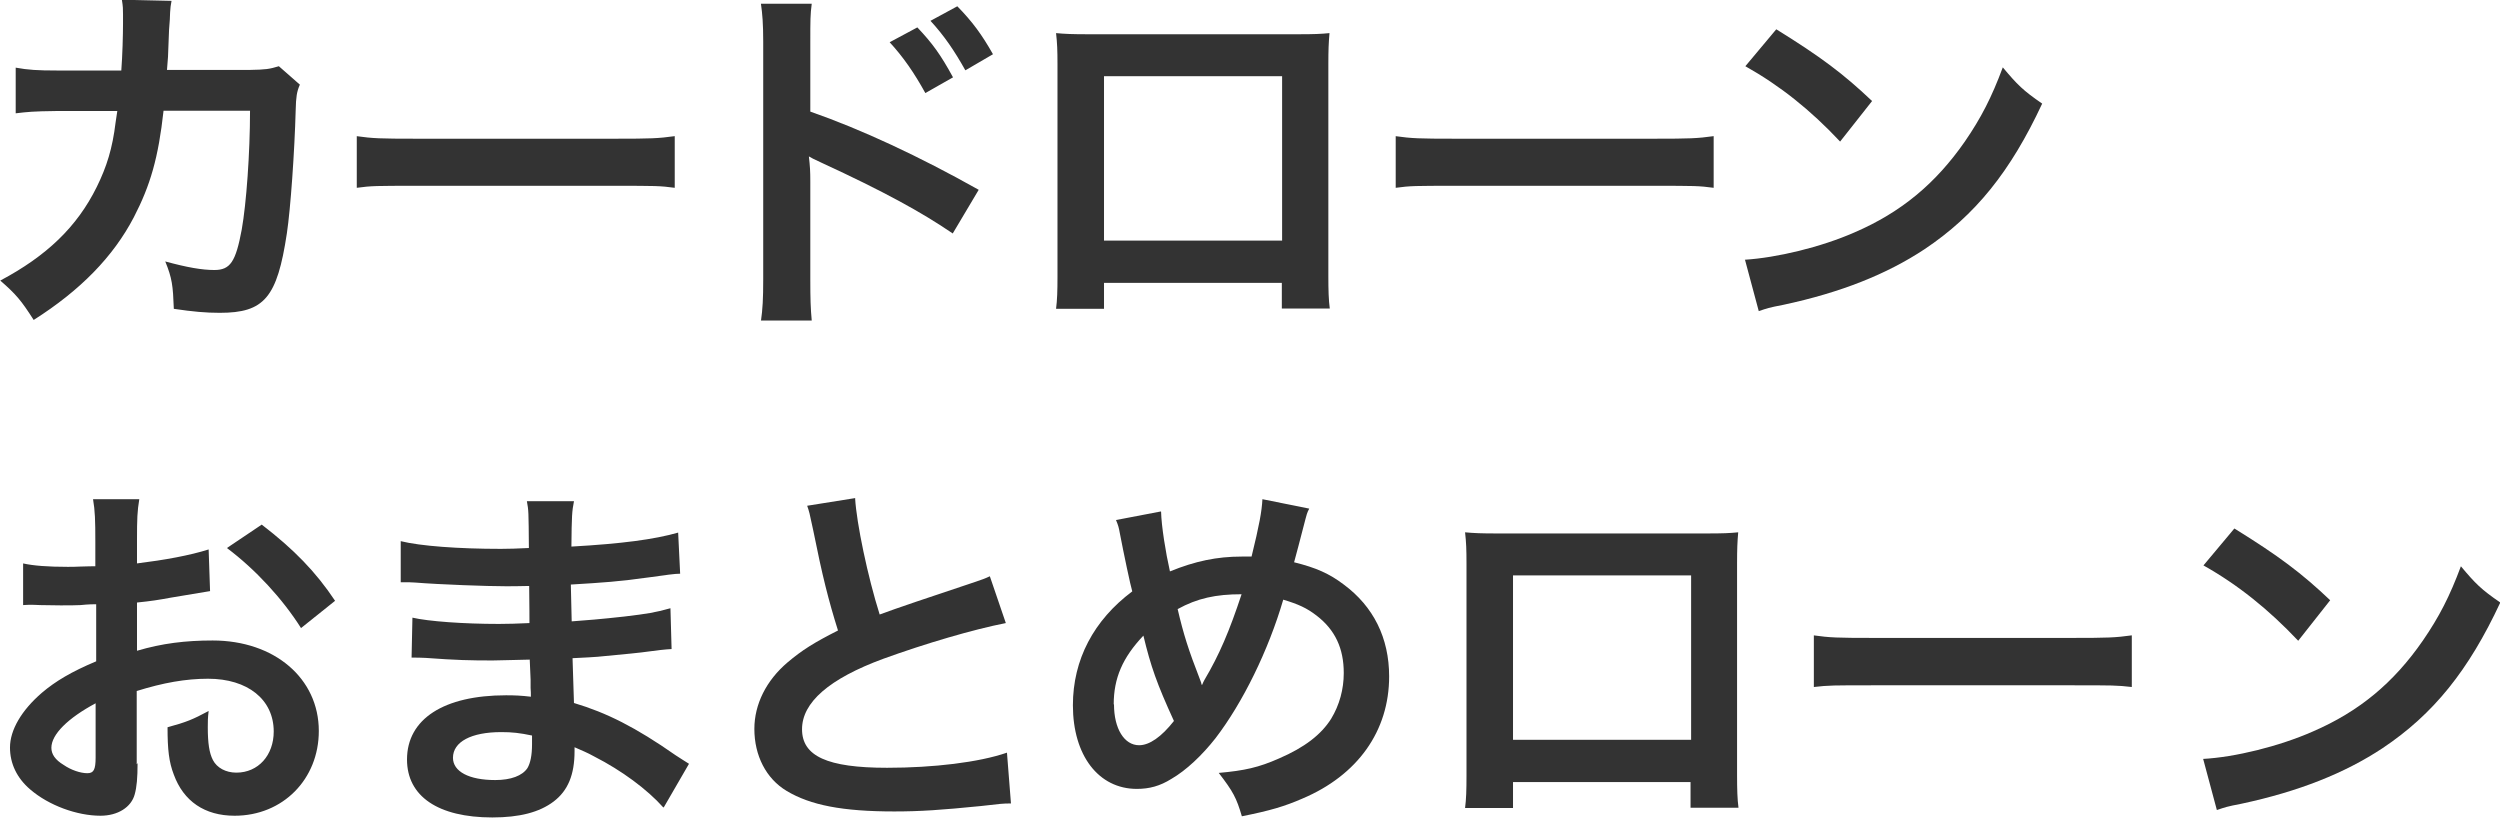
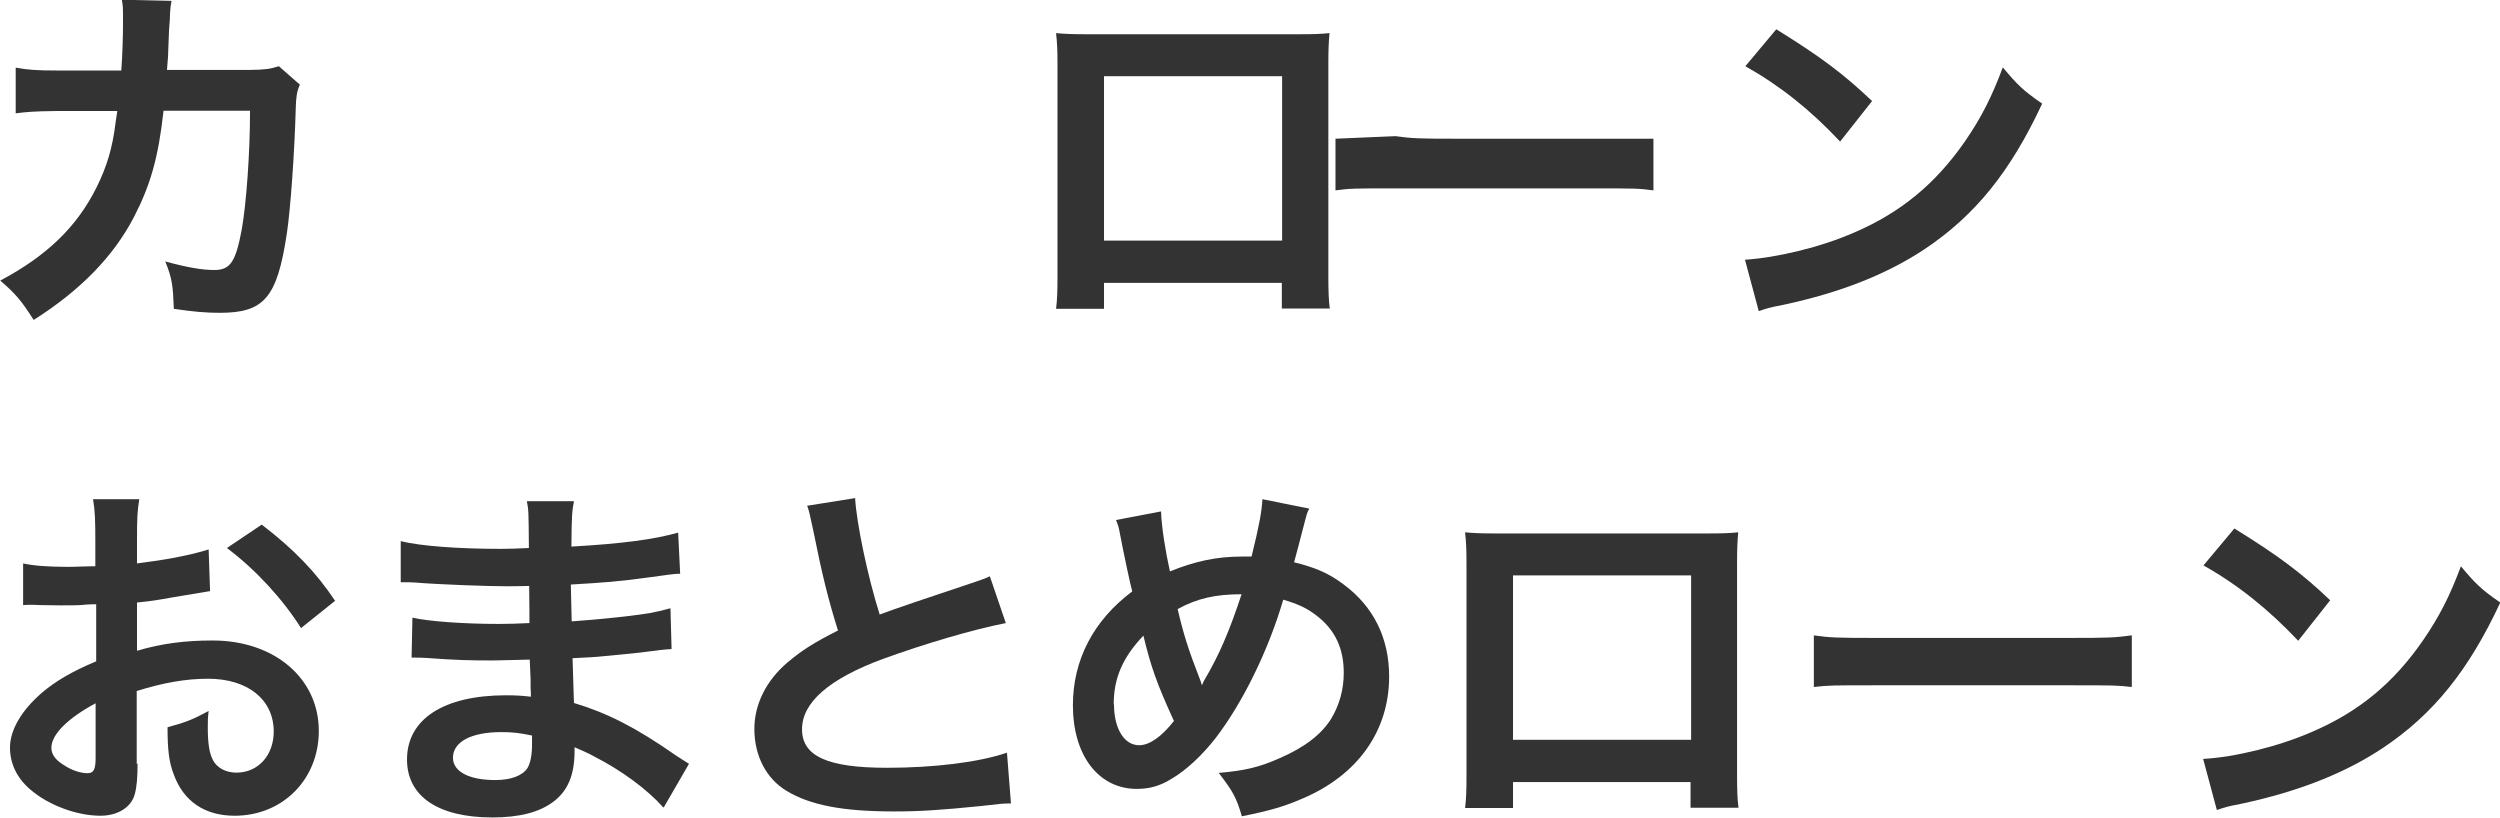
<svg xmlns="http://www.w3.org/2000/svg" id="_レイヤー_1" viewBox="0 0 87.59 28.65">
  <defs>
    <style>.cls-1{fill:#333;stroke-width:0px;}</style>
  </defs>
  <path class="cls-1" d="m4.82,26.73c0,.53-.03.85-.1,1.1-.12.45-.59.75-1.2.75-.82,0-1.81-.36-2.46-.92-.47-.4-.71-.91-.71-1.47,0-.61.4-1.3,1.12-1.92.47-.4,1.04-.74,1.9-1.1v-2c-.08,0-.26,0-.55.03-.19.01-.38.01-.7.01-.19,0-.56-.01-.71-.01-.17-.01-.29-.01-.33-.01-.05,0-.16,0-.27.01v-1.46c.35.08.87.12,1.56.12.13,0,.27,0,.45-.01.31-.01.38-.01.52-.01v-.86c0-.74-.01-1.08-.08-1.49h1.62c-.07.42-.08.69-.08,1.42v.83c.97-.12,1.85-.28,2.51-.49l.05,1.46c-.23.04-.48.08-1.38.23-.43.08-.69.12-1.18.17v1.69c.88-.26,1.7-.36,2.65-.36,2.17,0,3.72,1.33,3.72,3.17,0,1.69-1.26,2.97-2.95,2.97-1.05,0-1.79-.51-2.13-1.44-.17-.44-.22-.87-.22-1.66.66-.18.88-.27,1.44-.57-.03.25-.03.36-.03.57,0,.55.05.9.18,1.15.14.27.45.44.82.44.77,0,1.31-.61,1.31-1.44,0-1.12-.91-1.85-2.3-1.85-.78,0-1.57.14-2.5.43v2.56s.01,0,.01,0Zm-1.47-2.09c-.97.52-1.55,1.09-1.55,1.56,0,.22.13.42.43.6.26.18.59.29.83.29.22,0,.29-.12.29-.55v-1.9h0Zm7.2-2.63c-.65-1.03-1.6-2.06-2.6-2.81l1.22-.82c1.13.87,1.89,1.65,2.57,2.67,0,0-1.2.96-1.2.96Z" />
  <path class="cls-1" d="m23.24,28.29c-.57-.64-1.47-1.3-2.41-1.78-.29-.16-.39-.19-.7-.33v.14c0,.82-.23,1.38-.73,1.76s-1.2.56-2.15.56c-1.9,0-2.99-.74-2.99-2.03,0-1.42,1.29-2.25,3.47-2.25.31,0,.53.01.87.05,0-.1,0-.21-.01-.31v-.29c0-.12-.02-.36-.03-.7-.62.01-1.03.03-1.3.03-.79,0-1.27-.01-2.35-.09-.17-.01-.3-.01-.49-.01l.03-1.4c.56.13,1.79.22,3.03.22.26,0,.7-.01,1.07-.03,0-.12,0-.56-.01-1.3-.42.01-.62.01-.82.01-.64,0-2.31-.06-3.18-.13-.14-.01-.25-.01-.29-.01h-.21v-1.44c.68.17,2.02.27,3.51.27.21,0,.65-.01.98-.03-.01-1.3-.01-1.31-.07-1.64h1.65c-.07.35-.08.52-.09,1.59,1.77-.1,2.9-.25,3.74-.49l.07,1.44c-.19,0-.53.05-1.03.12-1.14.16-1.65.19-2.8.26.01.32.01.48.03,1.29.43-.03,1.05-.08,1.85-.17.82-.1,1.03-.13,1.61-.29l.04,1.43c-.22.01-.55.05-.84.09-.19.03-.78.09-1.75.18-.18.01-.38.03-.88.05.03.84.04,1.37.05,1.57,1.14.34,2.16.85,3.56,1.83.22.14.29.19.47.3l-.88,1.52h0Zm-5.68-2.64c-1.05,0-1.69.34-1.69.9,0,.48.56.78,1.48.78.55,0,.95-.15,1.13-.42.1-.17.16-.44.16-.83v-.31c-.43-.09-.69-.12-1.08-.12h0Z" />
  <path class="cls-1" d="m29.96,17.46c.05.87.44,2.74.86,4.07.56-.21,1.69-.59,3.37-1.15.23-.08.3-.1.49-.19l.56,1.64c-1.13.22-2.83.72-4.29,1.25-1.9.7-2.85,1.53-2.85,2.47s.88,1.35,2.98,1.35c1.62,0,3.22-.19,4.2-.53l.14,1.78c-.29,0-.35.01-1.05.09-1.4.14-2.13.19-3.04.19-1.81,0-2.94-.22-3.77-.72-.72-.43-1.13-1.24-1.13-2.17,0-.87.42-1.7,1.16-2.33.51-.43.92-.69,1.77-1.12-.33-1.05-.55-1.92-.87-3.52-.13-.62-.14-.65-.21-.85l1.69-.27h0Z" />
  <path class="cls-1" d="m40.68,17.93c.01.49.16,1.43.31,2.09.88-.36,1.65-.52,2.51-.52h.35c.27-1.1.36-1.59.38-2.01l1.64.33c-.08.15-.1.25-.13.36-.18.7-.35,1.34-.4,1.52.77.19,1.24.4,1.74.78,1.04.77,1.59,1.87,1.59,3.22,0,1.91-1.1,3.46-3.04,4.28-.62.27-1.12.42-2.12.62-.19-.65-.31-.87-.81-1.52.9-.08,1.4-.19,2.12-.51.88-.38,1.47-.83,1.82-1.39.29-.48.44-1.03.44-1.6,0-.86-.3-1.51-.95-2.01-.35-.27-.64-.4-1.17-.56-.52,1.78-1.42,3.61-2.37,4.85-.47.6-1.03,1.13-1.55,1.43-.4.25-.77.35-1.21.35-1.34,0-2.24-1.17-2.24-2.93,0-1.6.73-2.98,2.08-3.99-.06-.19-.3-1.33-.44-2.06-.03-.17-.05-.25-.13-.44l1.57-.3h0Zm-1.65,6.75c0,.85.36,1.43.88,1.43.36,0,.78-.29,1.22-.85-.6-1.31-.81-1.91-1.07-2.99-.73.77-1.04,1.49-1.04,2.41Zm3.09-.69c.04-.09.04-.1.08-.17.52-.88.87-1.7,1.3-3-.9,0-1.55.14-2.24.52.21.9.38,1.43.78,2.46.04.1.05.13.06.19,0,0,.01,0,.01,0Z" />
  <path class="cls-1" d="m53.01,27.4v.91h-1.68c.04-.31.05-.62.05-1.12v-7.45c0-.49-.01-.74-.05-1.09.31.03.58.04,1.1.04h7.38c.56,0,.79-.01,1.09-.04-.03.34-.04.6-.04,1.08v7.44c0,.48.01.83.05,1.13h-1.68v-.9h-6.24,0Zm6.24-7.24h-6.24v5.76h6.24v-5.76Z" />
  <path class="cls-1" d="m63.54,22.26c.57.08.82.09,2.11.09h6.93c1.29,0,1.53-.01,2.11-.09v1.81c-.52-.06-.66-.06-2.12-.06h-6.9c-1.46,0-1.6,0-2.12.06v-1.81Z" />
  <path class="cls-1" d="m77.18,26.59c1.12-.06,2.67-.44,3.85-.96,1.62-.7,2.83-1.7,3.86-3.19.57-.83.94-1.55,1.33-2.6.51.61.71.81,1.38,1.27-1.11,2.38-2.34,3.91-4.12,5.1-1.33.88-2.94,1.52-4.95,1.95-.52.1-.56.12-.86.22l-.48-1.79h0Zm1.11-8.07c1.55.96,2.35,1.56,3.35,2.51l-1.12,1.42c-1.04-1.1-2.11-1.96-3.32-2.64,0,0,1.08-1.29,1.08-1.29Z" />
  <path class="cls-1" d="m10.5,2.98c-.1.23-.13.42-.14.87-.04,1.47-.18,3.47-.31,4.33-.34,2.25-.79,2.78-2.35,2.78-.49,0-.94-.04-1.61-.14-.03-.82-.06-1.07-.3-1.66.77.21,1.29.3,1.72.3.56,0,.75-.29.96-1.42.16-.9.29-2.67.29-4.16h-3.03c-.18,1.64-.46,2.61-1.04,3.73-.72,1.38-1.87,2.56-3.51,3.6-.44-.69-.62-.9-1.17-1.38,1.62-.86,2.69-1.88,3.38-3.28.35-.71.55-1.35.66-2.26.03-.18.05-.31.06-.4H1.95c-.79.01-.98.03-1.4.08v-1.6c.43.08.78.1,1.43.1h2.27c.04-.51.06-1.26.06-1.64v-.33c0-.17,0-.27-.04-.51l1.74.04c-.03.17-.04.22-.05.4,0,.08-.01.16-.01.25q-.03.27-.05.95c-.01.29-.01.4-.05.82h2.89c.58-.01.7-.03,1.03-.13l.74.65Z" />
-   <path class="cls-1" d="m12.49,4.77c.57.08.82.09,2.11.09h6.93c1.29,0,1.53-.01,2.11-.09v1.81c-.52-.07-.66-.07-2.12-.07h-6.9c-1.46,0-1.6,0-2.12.07v-1.81Z" />
-   <path class="cls-1" d="m26.66,11.25c.06-.42.08-.77.08-1.46V1.46c0-.64-.03-.98-.08-1.33h1.78c-.05.39-.05.56-.05,1.36v2.42c1.78.62,3.82,1.57,5.9,2.74l-.91,1.53c-1.08-.74-2.43-1.48-4.6-2.48-.3-.14-.34-.16-.44-.22.04.36.05.52.05.88v3.43c0,.68.01,1.01.05,1.44h-1.78ZM32.14.96c.53.56.82.96,1.25,1.75l-.97.55c-.39-.71-.78-1.27-1.25-1.78l.97-.52Zm1.68,1.5c-.38-.68-.74-1.21-1.22-1.73l.94-.51c.52.53.86.99,1.25,1.68l-.96.56Z" />
  <path class="cls-1" d="m38.68,9.91v.91h-1.68c.04-.31.05-.62.05-1.12V2.25c0-.49-.01-.74-.05-1.09.31.03.58.04,1.11.04h7.38c.56,0,.79-.01,1.09-.04-.03.34-.04.6-.04,1.08v7.44c0,.48.01.83.05,1.13h-1.68v-.9h-6.24Zm6.24-7.24h-6.24v5.76h6.24V2.67Z" />
-   <path class="cls-1" d="m48.89,4.77c.57.08.82.09,2.11.09h6.93c1.29,0,1.53-.01,2.11-.09v1.81c-.52-.07-.66-.07-2.12-.07h-6.9c-1.46,0-1.6,0-2.12.07v-1.81Z" />
+   <path class="cls-1" d="m48.89,4.77c.57.08.82.09,2.11.09h6.93v1.81c-.52-.07-.66-.07-2.12-.07h-6.9c-1.46,0-1.6,0-2.12.07v-1.81Z" />
  <path class="cls-1" d="m61.13,9.1c1.12-.07,2.67-.44,3.85-.96,1.62-.7,2.83-1.7,3.86-3.18.57-.83.94-1.55,1.33-2.6.51.61.71.81,1.38,1.27-1.11,2.38-2.34,3.91-4.12,5.1-1.33.88-2.94,1.52-4.95,1.95-.52.1-.56.12-.86.22l-.48-1.79Zm1.11-8.07c1.55.96,2.35,1.56,3.35,2.51l-1.12,1.42c-1.04-1.11-2.11-1.96-3.32-2.64l1.08-1.29Z" />
</svg>